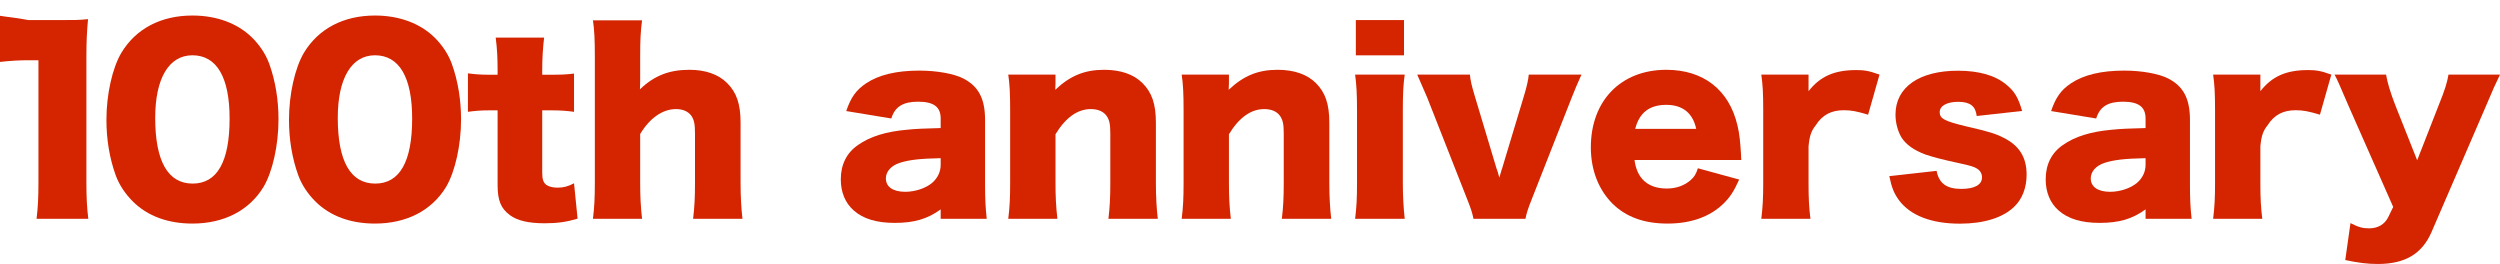
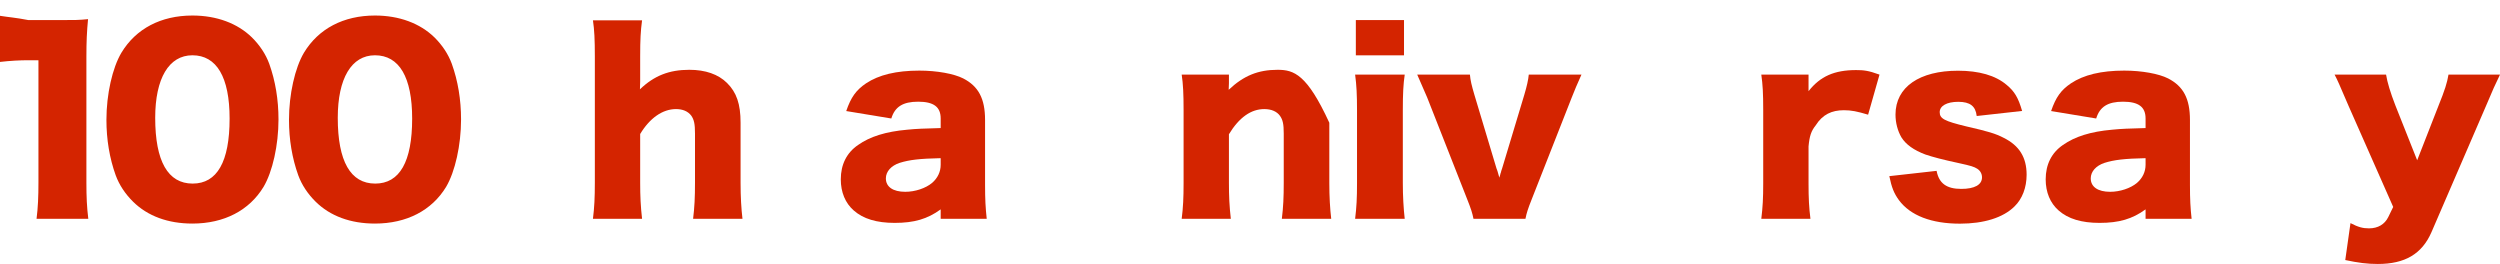
<svg xmlns="http://www.w3.org/2000/svg" id="Untitled-%u30DA%u30FC%u30B8%201" viewBox="0 0 161 17" style="background-color:#ffffff00" version="1.1" xml:space="preserve" x="0px" y="0px" width="161px" height="17px">
  <g>
    <path d="M 0 3.988 C 0.672 3.911 1.269 3.879 1.865 3.879 L 2.476 3.879 L 2.476 11.757 C 2.476 12.652 2.446 13.378 2.354 14.089 L 5.686 14.089 C 5.594 13.332 5.564 12.683 5.564 11.757 L 5.564 3.667 C 5.564 2.67 5.594 2.035 5.67 1.233 C 5.059 1.294 4.86 1.294 3.775 1.294 L 1.834 1.294 C 0.948 1.124 0.55 1.109 0 1.018 L 0 3.988 L 0 3.988 Z" fill="#d42400" />
    <path d="M 12.391 14.398 C 14.433 14.398 16.055 13.55 16.972 12.035 C 17.553 11.058 17.935 9.339 17.935 7.699 C 17.935 6.418 17.736 5.215 17.339 4.106 C 17.11 3.484 16.727 2.908 16.223 2.409 C 15.291 1.5 13.951 1 12.391 1 C 10.365 1 8.754 1.848 7.82 3.393 C 7.237 4.372 6.854 6.074 6.854 7.715 C 6.854 8.98 7.053 10.183 7.452 11.292 C 7.682 11.914 8.065 12.49 8.57 12.989 C 9.505 13.913 10.815 14.398 12.391 14.398 L 12.391 14.398 ZM 12.391 3.56 C 13.951 3.56 14.786 4.965 14.786 7.637 C 14.786 10.417 13.983 11.823 12.407 11.823 C 10.815 11.823 9.995 10.386 9.995 7.59 C 9.995 5.043 10.88 3.56 12.391 3.56 L 12.391 3.56 Z" fill="#d42400" />
    <path d="M 24.148 14.398 C 26.19 14.398 27.811 13.55 28.729 12.035 C 29.309 11.058 29.692 9.339 29.692 7.699 C 29.692 6.418 29.493 5.215 29.095 4.106 C 28.866 3.484 28.484 2.908 27.98 2.409 C 27.047 1.5 25.707 1 24.148 1 C 22.122 1 20.511 1.848 19.576 3.393 C 18.994 4.372 18.611 6.074 18.611 7.715 C 18.611 8.98 18.81 10.183 19.209 11.292 C 19.438 11.914 19.822 12.49 20.327 12.989 C 21.262 13.913 22.572 14.398 24.148 14.398 L 24.148 14.398 ZM 24.148 3.56 C 25.707 3.56 26.543 4.965 26.543 7.637 C 26.543 10.417 25.739 11.823 24.164 11.823 C 22.572 11.823 21.752 10.386 21.752 7.59 C 21.752 5.043 22.636 3.56 24.148 3.56 L 24.148 3.56 Z" fill="#d42400" />
-     <path d="M 32.045 4.813 L 31.495 4.813 C 30.96 4.813 30.578 4.783 30.135 4.723 L 30.135 7.201 C 30.578 7.139 30.975 7.107 31.464 7.107 L 32.045 7.107 L 32.045 11.897 C 32.045 12.919 32.259 13.425 32.84 13.857 C 33.329 14.215 34.047 14.379 35.087 14.379 C 35.912 14.379 36.508 14.289 37.196 14.081 L 36.967 11.803 C 36.585 12.007 36.294 12.085 35.897 12.085 C 35.606 12.085 35.362 12.022 35.194 11.913 C 34.995 11.772 34.919 11.553 34.919 11.114 L 34.919 7.107 L 35.561 7.107 C 36.111 7.107 36.508 7.139 36.967 7.201 L 36.967 4.738 C 36.493 4.798 36.141 4.813 35.469 4.813 L 34.919 4.813 L 34.919 4.495 C 34.919 3.768 34.965 3.041 35.041 2.42 L 31.923 2.42 C 32.015 3.132 32.045 3.738 32.045 4.495 L 32.045 4.813 L 32.045 4.813 Z" fill="#d42400" />
    <path d="M 41.349 14.089 C 41.258 13.287 41.227 12.639 41.227 11.76 L 41.227 8.629 C 41.839 7.612 42.664 7.025 43.535 7.025 C 43.963 7.025 44.299 7.164 44.513 7.442 C 44.697 7.704 44.758 7.982 44.758 8.598 L 44.758 11.76 C 44.758 12.701 44.727 13.348 44.636 14.089 L 47.815 14.089 C 47.738 13.441 47.693 12.67 47.693 11.775 L 47.693 7.904 C 47.693 6.692 47.433 5.949 46.821 5.343 C 46.256 4.783 45.43 4.495 44.391 4.495 C 43.092 4.495 42.129 4.874 41.212 5.752 C 41.212 5.616 41.227 5.374 41.227 5.252 L 41.227 3.633 C 41.227 2.541 41.258 1.987 41.349 1.31 L 38.186 1.31 C 38.277 1.91 38.308 2.571 38.308 3.633 L 38.308 11.76 C 38.308 12.716 38.277 13.364 38.186 14.089 L 41.349 14.089 L 41.349 14.089 Z" fill="#d42400" />
    <path d="M 60.58 8.247 C 59.48 8.277 59.021 8.293 58.425 8.353 C 57.05 8.474 56.031 8.792 55.257 9.338 C 54.527 9.838 54.147 10.595 54.147 11.549 C 54.147 12.381 54.436 13.077 54.983 13.556 C 55.591 14.093 56.457 14.354 57.615 14.354 C 58.868 14.354 59.724 14.107 60.58 13.483 L 60.58 14.089 L 63.545 14.089 C 63.469 13.393 63.438 12.837 63.438 11.895 L 63.438 7.724 C 63.438 6.347 63.011 5.555 62.032 5.051 C 61.436 4.748 60.336 4.547 59.205 4.547 C 57.722 4.547 56.594 4.821 55.773 5.368 C 55.135 5.8 54.801 6.261 54.497 7.152 L 57.401 7.631 C 57.63 6.874 58.15 6.549 59.128 6.549 C 60.137 6.549 60.58 6.89 60.58 7.631 L 60.58 8.247 L 60.58 8.247 ZM 60.58 10.61 C 60.58 11.064 60.382 11.473 60.03 11.776 C 59.617 12.125 58.93 12.352 58.303 12.352 C 57.508 12.352 57.05 12.034 57.05 11.488 C 57.05 11.049 57.386 10.671 57.936 10.489 C 58.563 10.292 59.22 10.216 60.58 10.186 L 60.58 10.61 L 60.58 10.61 Z" fill="#d42400" />
-     <path d="M 68.096 14.089 C 68.004 13.287 67.974 12.639 67.974 11.76 L 67.974 8.645 C 68.631 7.565 69.395 7.025 70.251 7.025 C 70.71 7.025 71.061 7.18 71.26 7.457 C 71.443 7.719 71.504 7.982 71.504 8.598 L 71.504 11.76 C 71.504 12.701 71.474 13.348 71.382 14.089 L 74.561 14.089 C 74.485 13.441 74.439 12.67 74.439 11.775 L 74.439 7.904 C 74.439 6.692 74.179 5.949 73.568 5.343 C 73.002 4.783 72.162 4.495 71.107 4.495 C 69.854 4.495 68.921 4.874 67.959 5.783 C 67.959 5.677 67.974 5.449 67.974 5.359 L 67.974 4.805 L 64.932 4.805 C 65.024 5.412 65.054 6.051 65.054 7.102 L 65.054 11.79 C 65.054 12.734 65.024 13.373 64.932 14.089 L 68.096 14.089 L 68.096 14.089 Z" fill="#d42400" />
-     <path d="M 79.265 14.089 C 79.173 13.287 79.143 12.639 79.143 11.76 L 79.143 8.645 C 79.8 7.565 80.564 7.025 81.42 7.025 C 81.879 7.025 82.23 7.18 82.429 7.457 C 82.612 7.719 82.673 7.982 82.673 8.598 L 82.673 11.76 C 82.673 12.701 82.643 13.348 82.551 14.089 L 85.73 14.089 C 85.654 13.441 85.608 12.67 85.608 11.775 L 85.608 7.904 C 85.608 6.692 85.348 5.949 84.737 5.343 C 84.171 4.783 83.331 4.495 82.276 4.495 C 81.023 4.495 80.09 4.874 79.127 5.783 C 79.127 5.677 79.143 5.449 79.143 5.359 L 79.143 4.805 L 76.101 4.805 C 76.193 5.412 76.223 6.051 76.223 7.102 L 76.223 11.79 C 76.223 12.734 76.193 13.373 76.101 14.089 L 79.265 14.089 L 79.265 14.089 Z" fill="#d42400" />
+     <path d="M 79.265 14.089 C 79.173 13.287 79.143 12.639 79.143 11.76 L 79.143 8.645 C 79.8 7.565 80.564 7.025 81.42 7.025 C 81.879 7.025 82.23 7.18 82.429 7.457 C 82.612 7.719 82.673 7.982 82.673 8.598 L 82.673 11.76 C 82.673 12.701 82.643 13.348 82.551 14.089 L 85.73 14.089 C 85.654 13.441 85.608 12.67 85.608 11.775 L 85.608 7.904 C 84.171 4.783 83.331 4.495 82.276 4.495 C 81.023 4.495 80.09 4.874 79.127 5.783 C 79.127 5.677 79.143 5.449 79.143 5.359 L 79.143 4.805 L 76.101 4.805 C 76.193 5.412 76.223 6.051 76.223 7.102 L 76.223 11.79 C 76.223 12.734 76.193 13.373 76.101 14.089 L 79.265 14.089 L 79.265 14.089 Z" fill="#d42400" />
    <path d="M 87.316 1.291 L 87.316 3.563 L 90.418 3.563 L 90.418 1.291 L 87.316 1.291 L 87.316 1.291 ZM 87.27 4.805 C 87.362 5.488 87.392 6.112 87.392 7.102 L 87.392 11.79 C 87.392 12.764 87.362 13.343 87.27 14.089 L 90.464 14.089 C 90.388 13.434 90.342 12.612 90.342 11.79 L 90.342 7.102 C 90.342 6.036 90.373 5.427 90.464 4.805 L 87.27 4.805 L 87.27 4.805 Z" fill="#d42400" />
    <path d="M 91.269 4.805 L 91.911 6.28 L 94.479 12.81 C 94.739 13.464 94.815 13.708 94.892 14.089 L 98.239 14.089 C 98.316 13.708 98.392 13.464 98.652 12.81 L 101.22 6.28 C 101.418 5.777 101.54 5.488 101.846 4.805 L 98.453 4.805 C 98.422 5.138 98.331 5.549 98.163 6.112 L 96.741 10.831 C 96.726 10.877 96.711 10.938 96.68 11.014 C 96.665 11.09 96.65 11.136 96.634 11.166 C 96.619 11.227 96.604 11.303 96.558 11.44 C 96.481 11.181 96.481 11.166 96.436 11.014 C 96.405 10.938 96.39 10.877 96.374 10.846 L 94.953 6.112 C 94.77 5.488 94.693 5.169 94.663 4.805 L 91.269 4.805 L 91.269 4.805 Z" fill="#d42400" />
-     <path d="M 112.14 10.302 C 112.125 10.157 112.125 10.07 112.125 10.012 C 112.079 9.185 112.018 8.575 111.896 8.094 C 111.361 5.783 109.695 4.495 107.311 4.495 C 104.391 4.495 102.45 6.479 102.45 9.49 C 102.45 10.94 102.939 12.202 103.841 13.111 C 104.712 13.974 105.889 14.398 107.387 14.398 C 108.9 14.398 110.123 13.959 110.994 13.111 C 111.422 12.687 111.651 12.338 112.003 11.563 L 109.343 10.836 C 109.221 11.222 109.114 11.385 108.885 11.592 C 108.487 11.948 107.953 12.141 107.341 12.141 C 106.134 12.141 105.415 11.504 105.262 10.302 L 112.14 10.302 L 112.14 10.302 ZM 105.308 8.3 C 105.568 7.257 106.225 6.752 107.311 6.752 C 108.365 6.752 109.022 7.289 109.236 8.3 L 105.308 8.3 L 105.308 8.3 Z" fill="#d42400" />
    <path d="M 121.04 4.805 C 120.322 4.543 120.016 4.513 119.527 4.513 C 118.136 4.513 117.219 4.916 116.47 5.872 L 116.47 4.805 L 113.428 4.805 C 113.52 5.458 113.551 5.991 113.551 7.102 L 113.551 11.79 C 113.551 12.78 113.52 13.328 113.428 14.089 L 116.592 14.089 C 116.501 13.358 116.47 12.78 116.47 11.805 L 116.47 9.431 C 116.531 8.761 116.638 8.441 116.929 8.076 C 117.372 7.37 117.968 7.098 118.748 7.098 C 119.221 7.098 119.603 7.173 120.306 7.386 L 121.04 4.805 L 121.04 4.805 Z" fill="#d42400" />
    <path d="M 121.672 11.344 C 121.825 12.088 121.978 12.455 122.285 12.881 C 123.024 13.886 124.394 14.404 126.222 14.404 C 127.748 14.404 129.001 14.024 129.735 13.293 C 130.239 12.805 130.514 12.072 130.514 11.251 C 130.514 10.136 130.041 9.377 129.047 8.881 C 128.512 8.602 128.038 8.463 126.619 8.137 C 125.215 7.796 124.917 7.641 124.917 7.223 C 124.917 6.82 125.371 6.557 126.109 6.557 C 126.875 6.557 127.229 6.836 127.3 7.471 L 130.224 7.146 C 129.98 6.299 129.735 5.884 129.231 5.47 C 128.512 4.855 127.442 4.554 126.094 4.554 C 123.624 4.554 122.07 5.598 122.07 7.378 C 122.07 7.905 122.208 8.431 122.454 8.85 C 122.747 9.315 123.255 9.671 123.994 9.95 C 124.502 10.12 125.087 10.275 126.165 10.508 C 126.946 10.678 127.13 10.74 127.329 10.864 C 127.527 10.988 127.641 11.189 127.641 11.422 C 127.641 11.902 127.158 12.165 126.307 12.165 C 125.357 12.165 124.871 11.809 124.717 11.003 L 121.672 11.344 L 121.672 11.344 Z" fill="#d42400" />
    <path d="M 138.175 8.247 C 137.074 8.277 136.616 8.293 136.019 8.353 C 134.644 8.474 133.626 8.792 132.851 9.338 C 132.121 9.838 131.742 10.595 131.742 11.549 C 131.742 12.381 132.03 13.077 132.577 13.556 C 133.185 14.093 134.051 14.354 135.209 14.354 C 136.463 14.354 137.319 14.107 138.175 13.483 L 138.175 14.089 L 141.14 14.089 C 141.063 13.393 141.033 12.837 141.033 11.895 L 141.033 7.724 C 141.033 6.347 140.605 5.555 139.627 5.051 C 139.03 4.748 137.93 4.547 136.799 4.547 C 135.316 4.547 134.188 4.821 133.367 5.368 C 132.729 5.8 132.395 6.261 132.091 7.152 L 134.995 7.631 C 135.225 6.874 135.744 6.549 136.722 6.549 C 137.731 6.549 138.175 6.89 138.175 7.631 L 138.175 8.247 L 138.175 8.247 ZM 138.175 10.61 C 138.175 11.064 137.976 11.473 137.624 11.776 C 137.212 12.125 136.524 12.352 135.897 12.352 C 135.102 12.352 134.644 12.034 134.644 11.488 C 134.644 11.049 134.98 10.671 135.53 10.489 C 136.157 10.292 136.814 10.216 138.175 10.186 L 138.175 10.61 L 138.175 10.61 Z" fill="#d42400" />
-     <path d="M 150.138 4.805 C 149.42 4.543 149.114 4.513 148.625 4.513 C 147.234 4.513 146.317 4.916 145.568 5.872 L 145.568 4.805 L 142.526 4.805 C 142.618 5.458 142.649 5.991 142.649 7.102 L 142.649 11.79 C 142.649 12.78 142.618 13.328 142.526 14.089 L 145.69 14.089 C 145.599 13.358 145.568 12.78 145.568 11.805 L 145.568 9.431 C 145.629 8.761 145.736 8.441 146.026 8.076 C 146.47 7.37 147.066 7.098 147.845 7.098 C 148.319 7.098 148.701 7.173 149.404 7.386 L 150.138 4.805 L 150.138 4.805 Z" fill="#d42400" />
    <path d="M 154.122 13.327 L 153.801 13.986 C 153.572 14.446 153.144 14.706 152.563 14.706 C 152.166 14.706 151.875 14.63 151.371 14.369 L 151.035 16.747 C 151.875 16.925 152.456 17 153.129 17 C 154.871 17 155.971 16.36 156.583 14.96 L 160.083 6.858 C 160.618 5.601 160.618 5.601 161 4.805 L 157.683 4.805 C 157.592 5.341 157.454 5.785 157.026 6.843 L 155.666 10.322 L 154.26 6.782 C 153.939 5.954 153.74 5.295 153.663 4.805 L 150.347 4.805 C 150.546 5.187 150.607 5.325 151.264 6.858 L 154.122 13.327 L 154.122 13.327 Z" fill="#d42400" />
  </g>
</svg>